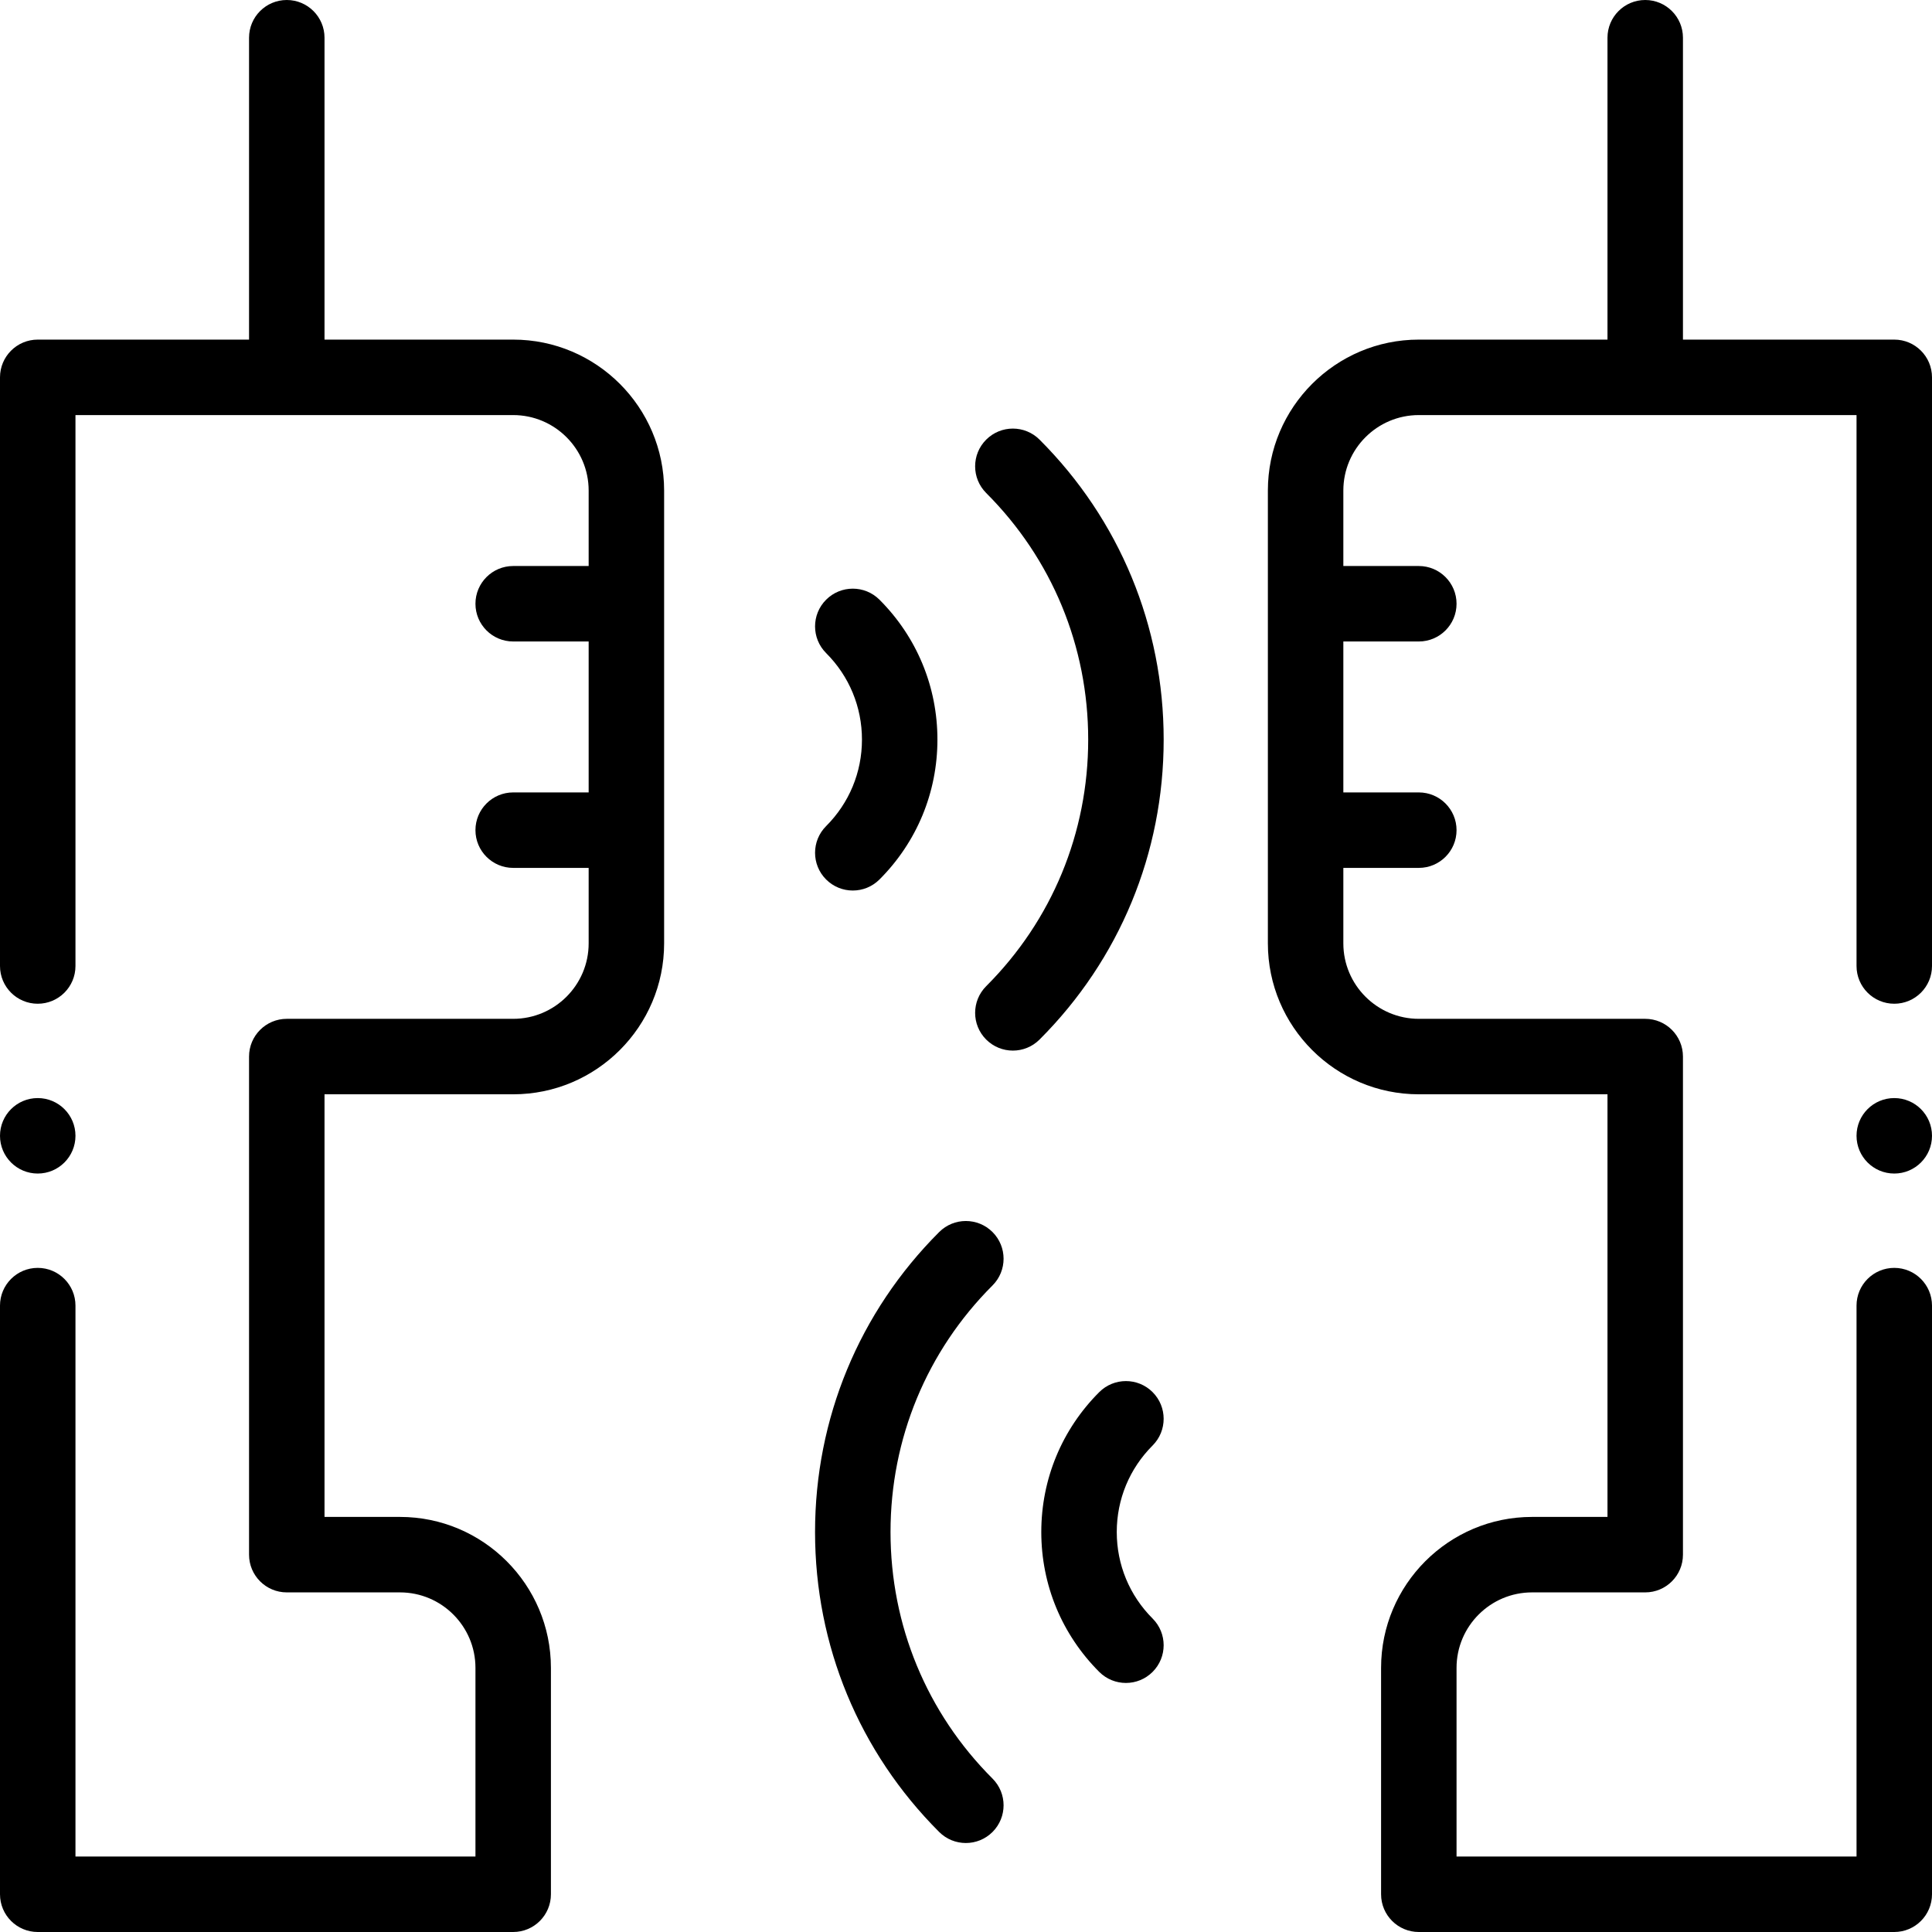
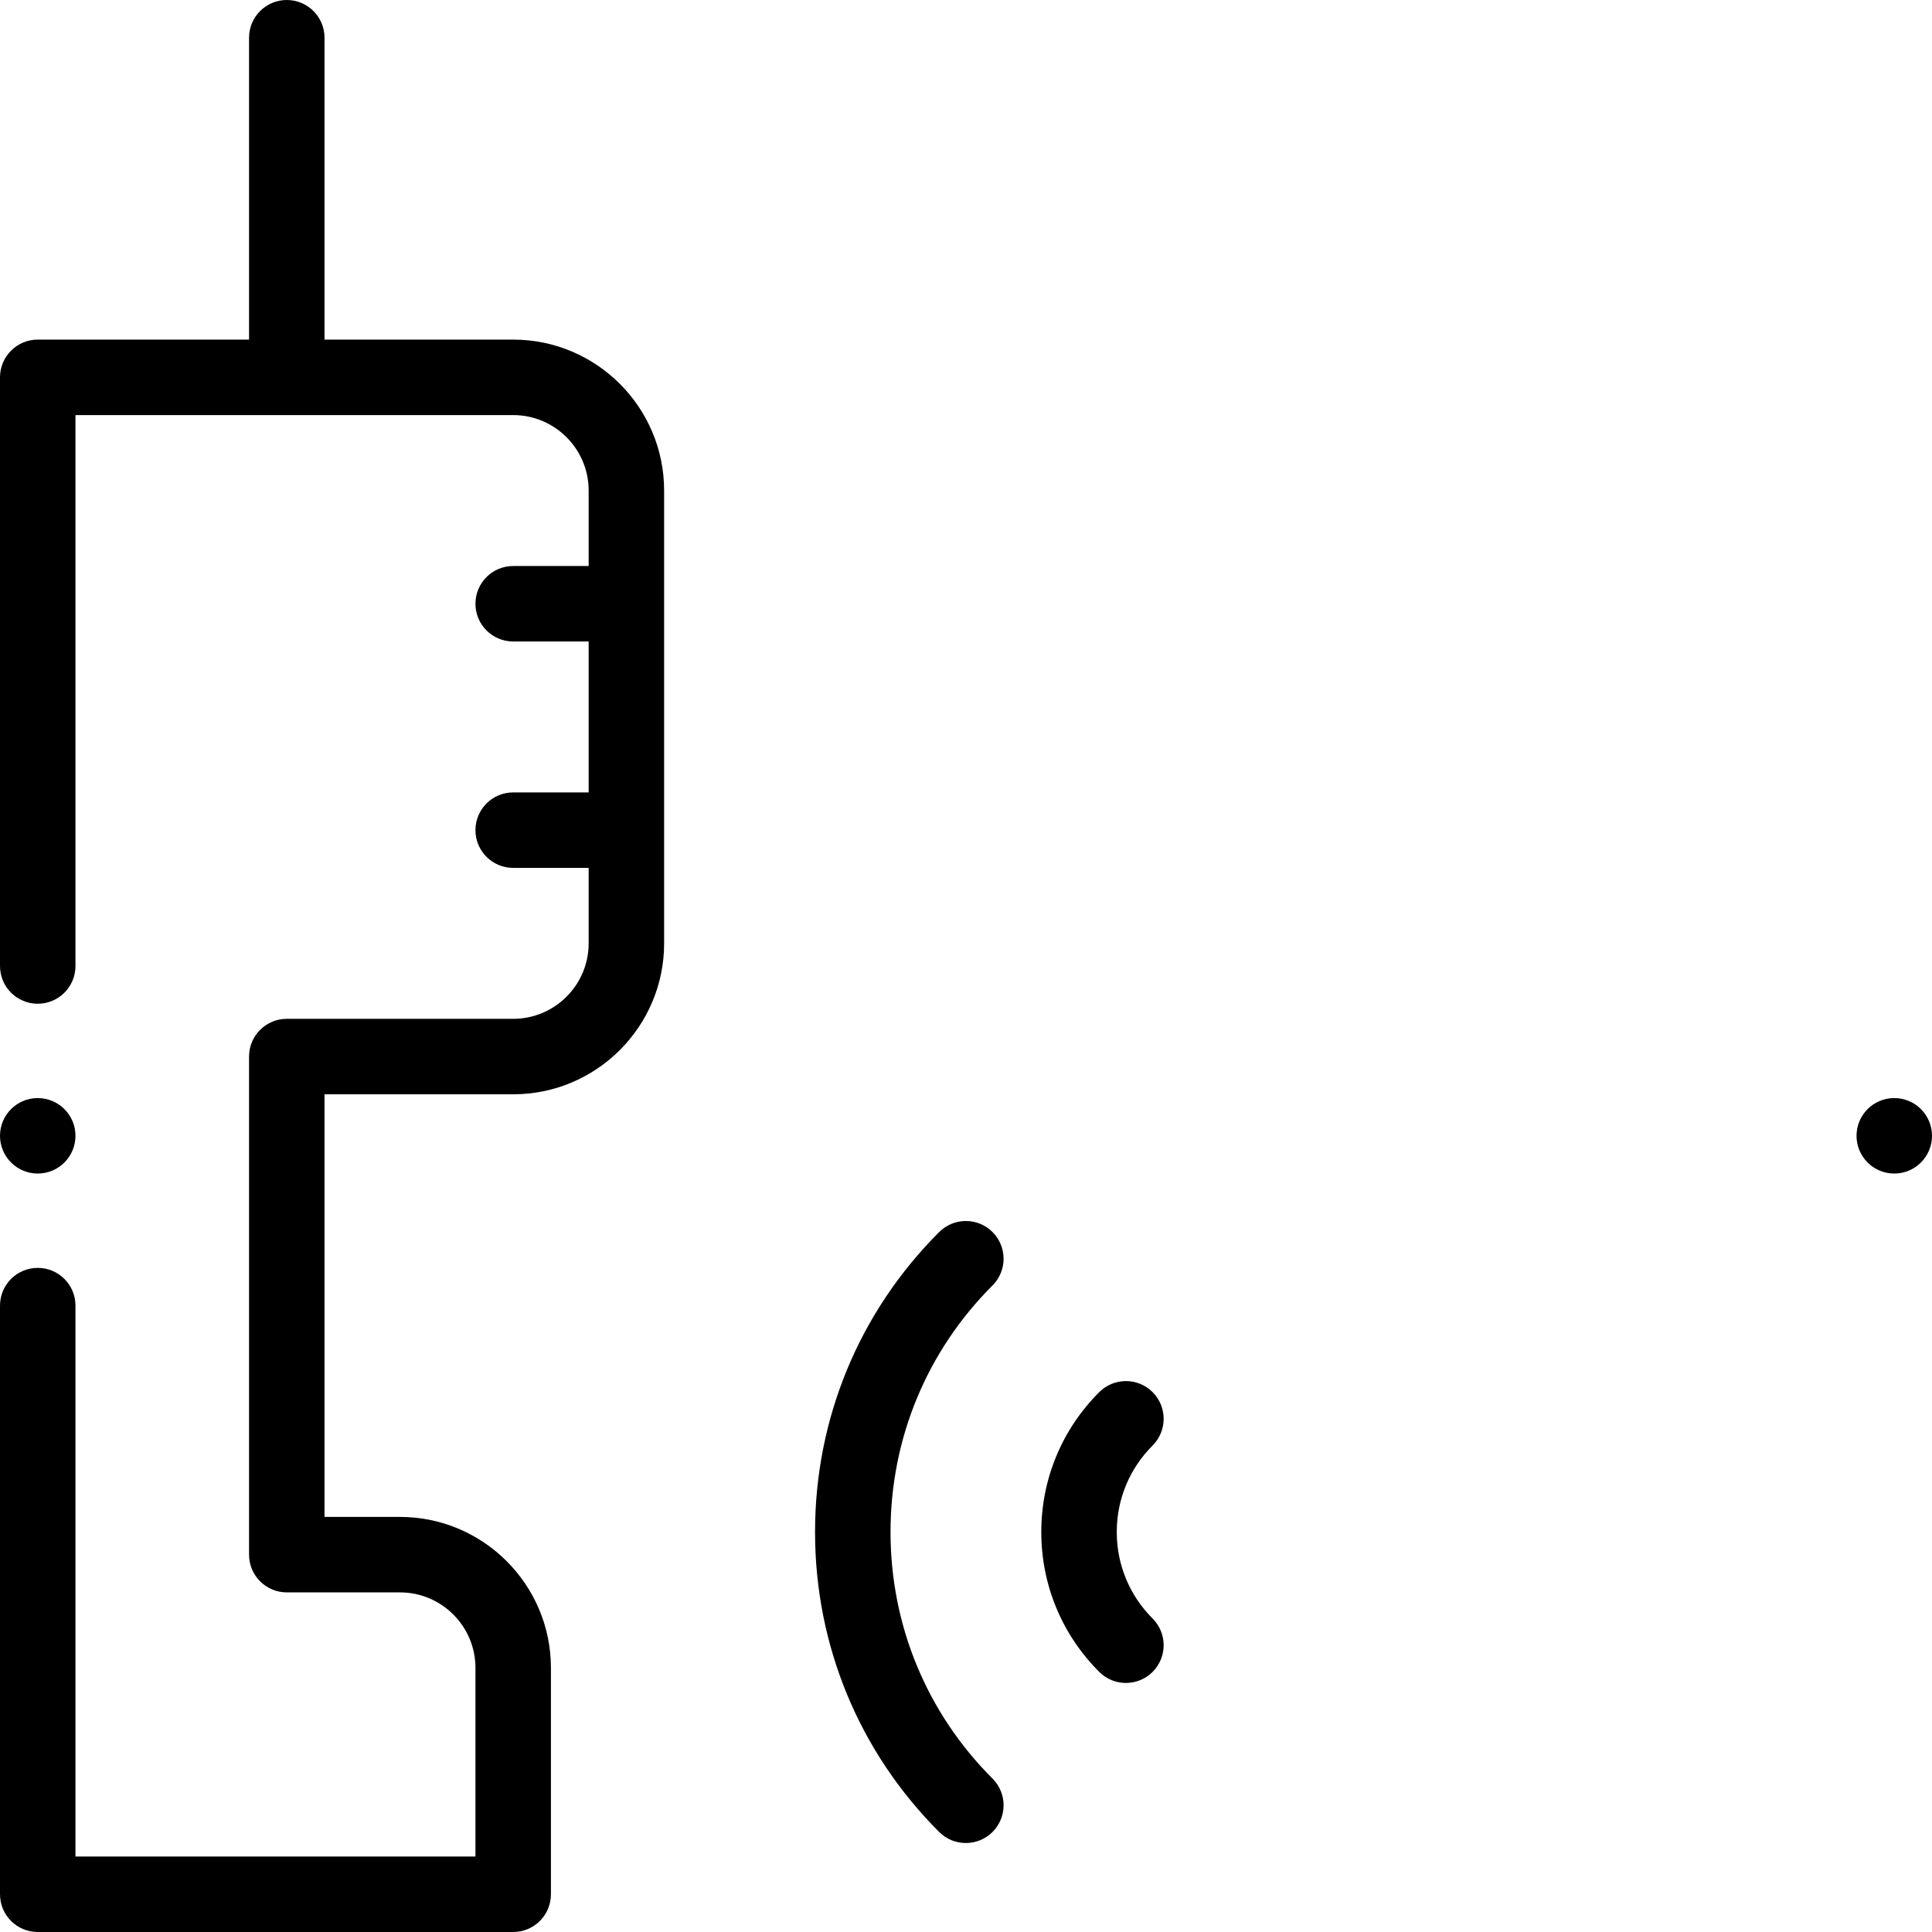
<svg xmlns="http://www.w3.org/2000/svg" width="1024" height="1024" id="Capa_1" enable-background="new 0 0 512 512" viewBox="0 0 512 512">
  <g>
-     <path d="m261.347 275.49c3.903 3.904 10.235 3.91 14.143.003 21.212-21.201 32.894-49.432 32.894-79.493s-11.682-58.292-32.894-79.493c-3.906-3.904-10.236-3.903-14.143.003-3.904 3.906-3.902 10.238.004 14.142 17.432 17.423 27.032 40.63 27.032 65.347s-9.601 47.924-27.032 65.347c-3.906 3.906-3.908 10.237-.004 14.144z" />
-     <path d="m218.929 233.071c3.905 3.905 10.235 3.906 14.143 0 9.902-9.903 15.356-23.068 15.356-37.071s-5.454-27.168-15.356-37.071c-3.906-3.905-10.236-3.905-14.143 0-3.905 3.905-3.905 10.237 0 14.142 6.126 6.125 9.499 14.268 9.499 22.929s-3.373 16.804-9.499 22.929c-3.905 3.905-3.905 10.237 0 14.142z" />
    <path d="m263.034 485.49c3.904-3.906 3.902-10.238-.004-14.142-17.432-17.423-27.032-40.63-27.032-65.347s9.601-47.924 27.032-65.347c3.906-3.904 3.908-10.236.004-14.142-3.905-3.906-10.237-3.908-14.143-.003-21.212 21.201-32.894 49.432-32.894 79.493s11.682 58.292 32.894 79.493c3.906 3.901 10.236 3.902 14.143-.005z" />
    <path d="m305.452 368.929c-3.904-3.905-10.234-3.905-14.143 0-9.902 9.903-15.356 23.068-15.356 37.071s5.454 27.168 15.356 37.071c3.906 3.905 10.236 3.905 14.143 0 3.905-3.905 3.905-10.237 0-14.142-6.126-6.125-9.499-14.268-9.499-22.929s3.373-16.804 9.499-22.929c3.905-3.905 3.905-10.236 0-14.142z" />
    <circle cx="502" cy="301.001" r="10" />
    <circle cx="10" cy="301.001" r="10" />
    <path d="m10 266.001c5.522 0 10-4.477 10-10v-146.001h116c11.028 0 20 8.972 20 20v20h-20c-5.522 0-10 4.477-10 10s4.478 10 10 10h20v40h-20c-5.522 0-10 4.477-10 10s4.478 10 10 10h20v20c0 11.028-8.972 20-20 20h-60c-5.522 0-10 4.477-10 10v132c0 5.523 4.478 10 10 10h30c11.028 0 20 8.972 20 20v50h-106v-145.999c0-5.523-4.478-10-10-10s-10 4.477-10 10v155.999c0 5.523 4.478 10 10 10h126c5.522 0 10-4.477 10-10v-60c0-22.056-17.944-40-40-40h-20v-112h50c22.056 0 40-17.944 40-40v-120c0-22.056-17.944-40-40-40h-50v-80c0-5.523-4.478-10-10-10s-10 4.477-10 10v80h-56c-5.522 0-10 4.477-10 10v156.001c0 5.523 4.478 10 10 10z" />
-     <path d="m376 290h50v112h-20c-22.056 0-40 17.944-40 40v60c0 5.523 4.478 10 10 10h126c5.522 0 10-4.477 10-10v-155.999c0-5.523-4.478-10-10-10s-10 4.477-10 10v145.999h-106v-50c0-11.028 8.972-20 20-20h30c5.522 0 10-4.477 10-10v-132c0-5.523-4.478-10-10-10h-60c-11.028 0-20-8.972-20-20v-20h20c5.522 0 10-4.477 10-10s-4.478-10-10-10h-20v-40h20c5.522 0 10-4.477 10-10s-4.478-10-10-10h-20v-20c0-11.028 8.972-20 20-20h116v146.001c0 5.523 4.478 10 10 10s10-4.477 10-10v-156.001c0-5.523-4.478-10-10-10h-56v-80c0-5.523-4.478-10-10-10s-10 4.477-10 10v80h-50c-22.056 0-40 17.944-40 40v120c0 22.056 17.945 40 40 40z" />
  </g>
</svg>